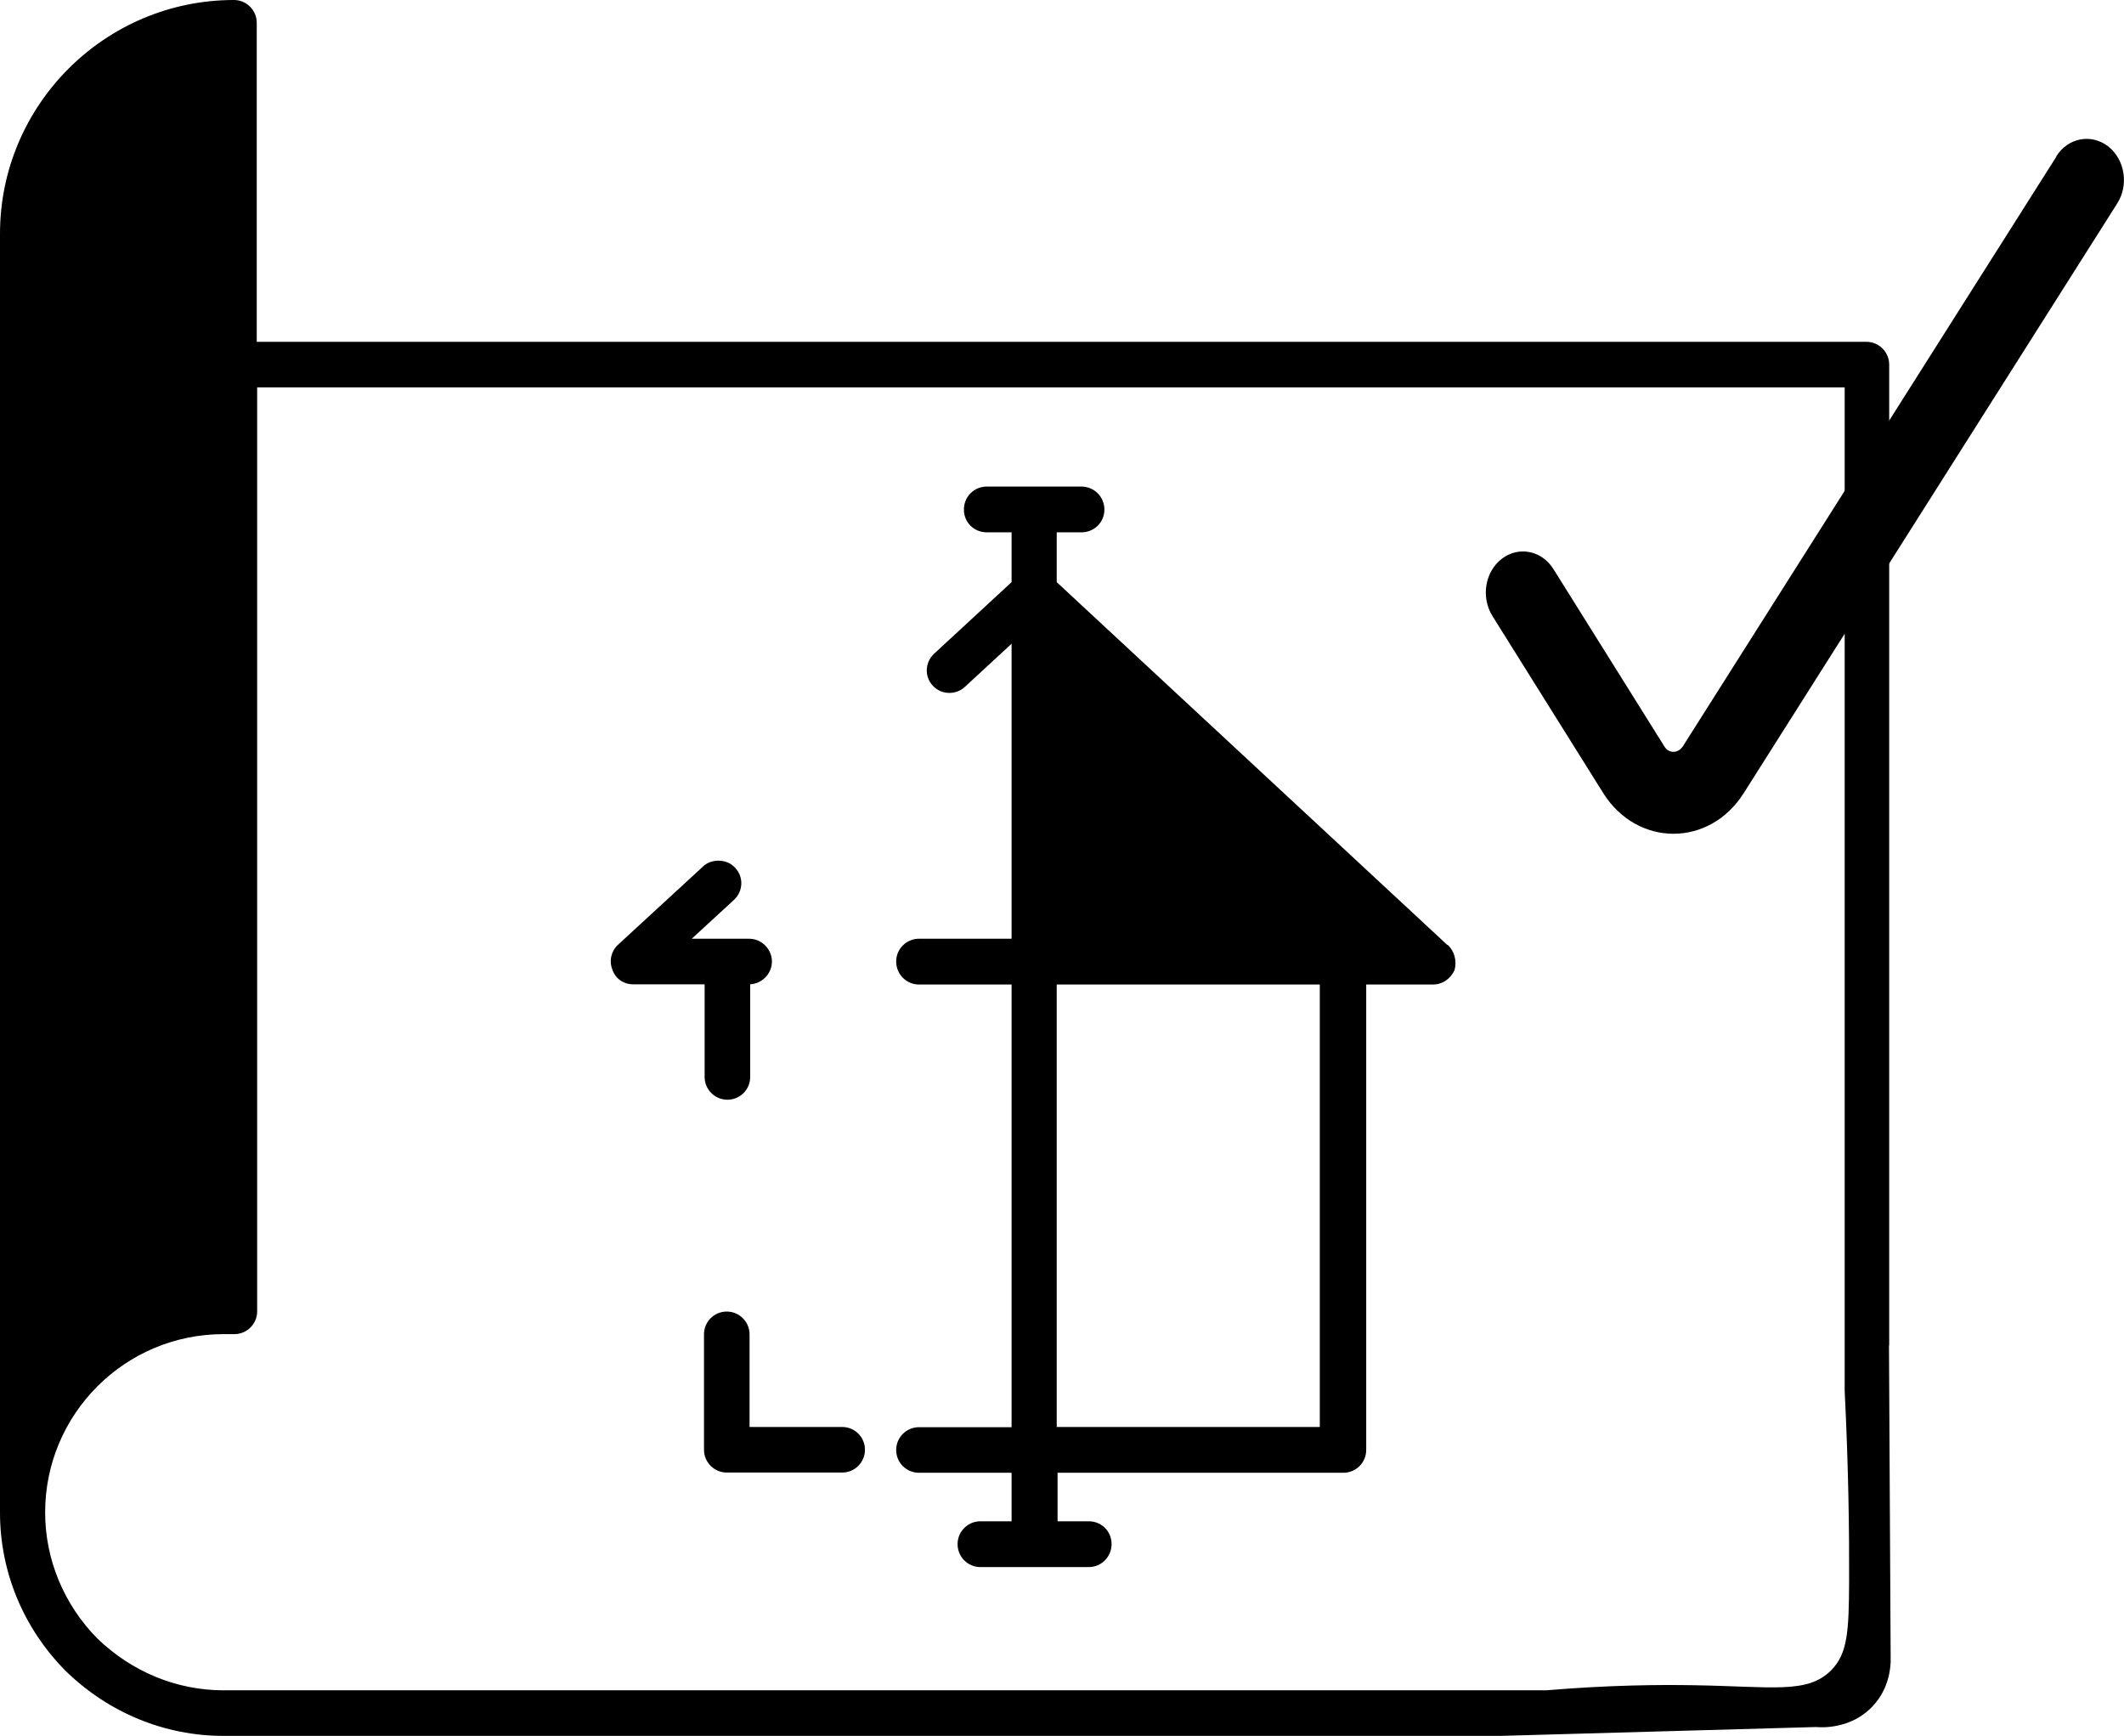
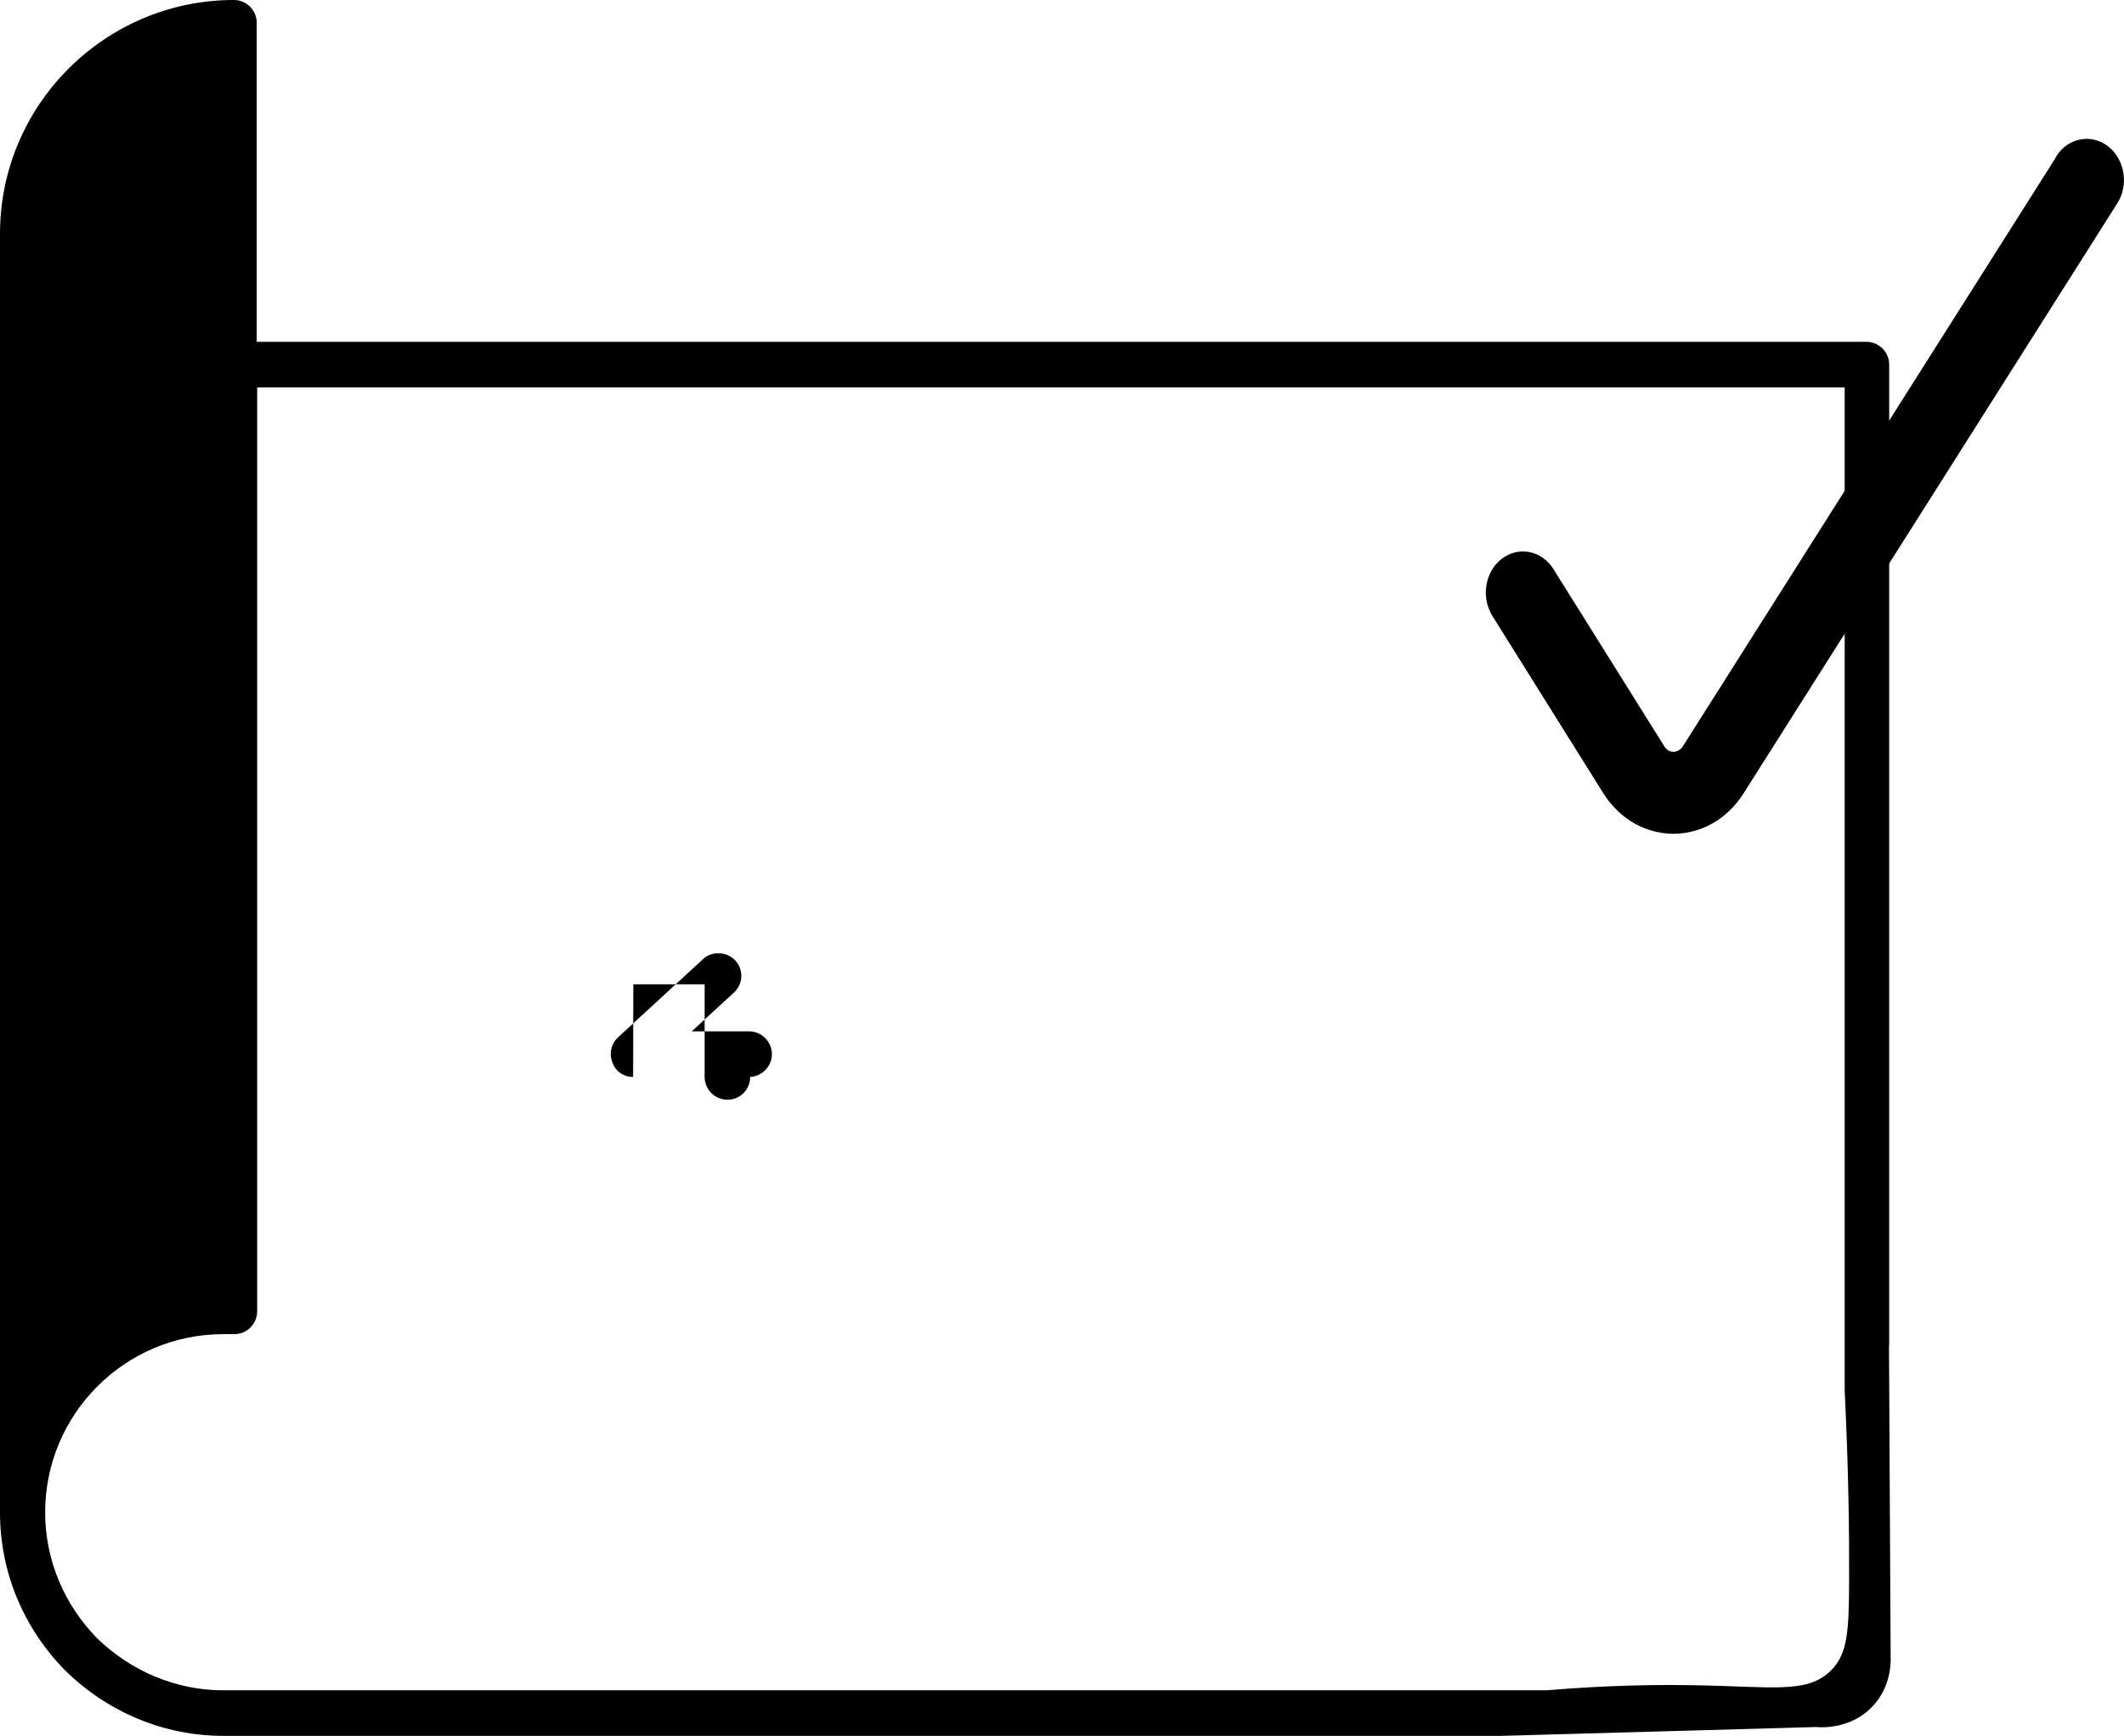
<svg xmlns="http://www.w3.org/2000/svg" id="Capa_2" data-name="Capa 2" viewBox="0 0 100.68 82.27">
  <defs>
    <style>      .cls-1 {        fill-rule: evenodd;      }    </style>
  </defs>
  <g id="Capa_1-2" data-name="Capa 1-2">
    <path d="M89.55,63.77V17.28c0-.59-.48-1.08-1.08-1.08H12.17V1.08c0-.59-.48-1.08-1.08-1.08C4.98,0,0,4.97,0,11.08v60.61c0,2.81,1.11,5.48,3.11,7.5,2.03,1.98,4.69,3.08,7.48,3.08h60.55c4.98-.14,9.97-.28,14.95-.42.18.02,1.64.13,2.68-.99.79-.84.84-1.85.85-2.12-.03-4.99-.05-9.98-.08-14.97h.01ZM10.59,80.11c-2.22,0-4.34-.88-5.97-2.45-1.59-1.61-2.48-3.75-2.48-5.98,0-4.66,3.78-8.45,8.45-8.45h.52c.59,0,1.08-.48,1.08-1.08V18.36h75.25v47.56c.18,3.61.22,6.67.21,9-.01,2.41-.07,3.45-.85,4.24-1.12,1.13-2.77.77-6.49.71-1.63-.03-4.03-.01-7.01.24H10.59Z" />
-     <path d="M30.02,46.65h3.38v4.39c0,.59.48,1.08,1.08,1.08s1.08-.48,1.08-1.08v-4.39c.56-.03,1.03-.5,1.03-1.08s-.48-1.08-1.08-1.08h-2.72l2-1.84c.44-.41.47-1.08.06-1.52-.2-.22-.48-.34-.8-.34-.27,0-.53.09-.73.28l-4.02,3.7c-.33.3-.44.77-.27,1.19.14.42.53.69.98.69h0Z" />
-     <path d="M35.53,63.24c0-.59-.48-1.08-1.08-1.08s-1.08.48-1.08,1.08v5.47c0,.59.48,1.08,1.08,1.08h5.47c.59,0,1.08-.48,1.08-1.08s-.48-1.08-1.08-1.08h-4.39s0-4.39,0-4.39Z" />
-     <path d="M68.61,44.79l-18.52-17.2v-2.36h1.17c.61,0,1.09-.48,1.09-1.08s-.48-1.09-1.09-1.09h-4.48c-.61,0-1.09.48-1.09,1.09s.48,1.08,1.09,1.08h1.17v2.36l-3.67,3.39c-.44.41-.47,1.09-.06,1.52.2.22.48.34.78.34.28,0,.55-.11.73-.28l2.22-2.05v13.98h-4.39c-.59,0-1.08.48-1.08,1.08s.48,1.09,1.08,1.09h4.39v20.98h-4.39c-.59,0-1.08.48-1.08,1.08s.48,1.08,1.08,1.08h4.39v2.3h-1.48c-.59,0-1.08.48-1.08,1.08s.48,1.09,1.08,1.09h5.14c.59,0,1.08-.48,1.08-1.09s-.48-1.08-1.08-1.08h-1.48v-2.3h13.55c.59,0,1.08-.48,1.08-1.08v-22.06h3.17c.45,0,.84-.28,1.02-.69.11-.42,0-.89-.33-1.19h0ZM62.56,67.63h-12.47v-20.97h12.47v20.97Z" />
+     <path d="M30.02,46.65h3.38v4.39c0,.59.48,1.08,1.08,1.08s1.08-.48,1.08-1.08c.56-.03,1.03-.5,1.03-1.08s-.48-1.08-1.08-1.08h-2.72l2-1.84c.44-.41.47-1.08.06-1.52-.2-.22-.48-.34-.8-.34-.27,0-.53.09-.73.28l-4.02,3.7c-.33.3-.44.77-.27,1.19.14.42.53.69.98.69h0Z" />
  </g>
  <path class="cls-1" d="M97.47,7.43l-17.7,27.94c-.21.33-.66.37-.88,0l-5.25-8.39c-.55-.89-1.65-1.11-2.45-.5-.8.61-1,1.82-.45,2.71l5.25,8.39c1.61,2.57,5.04,2.59,6.67,0l17.7-27.94c.56-.88.36-2.09-.44-2.71-.8-.61-1.9-.4-2.45.48h0Z" />
</svg>